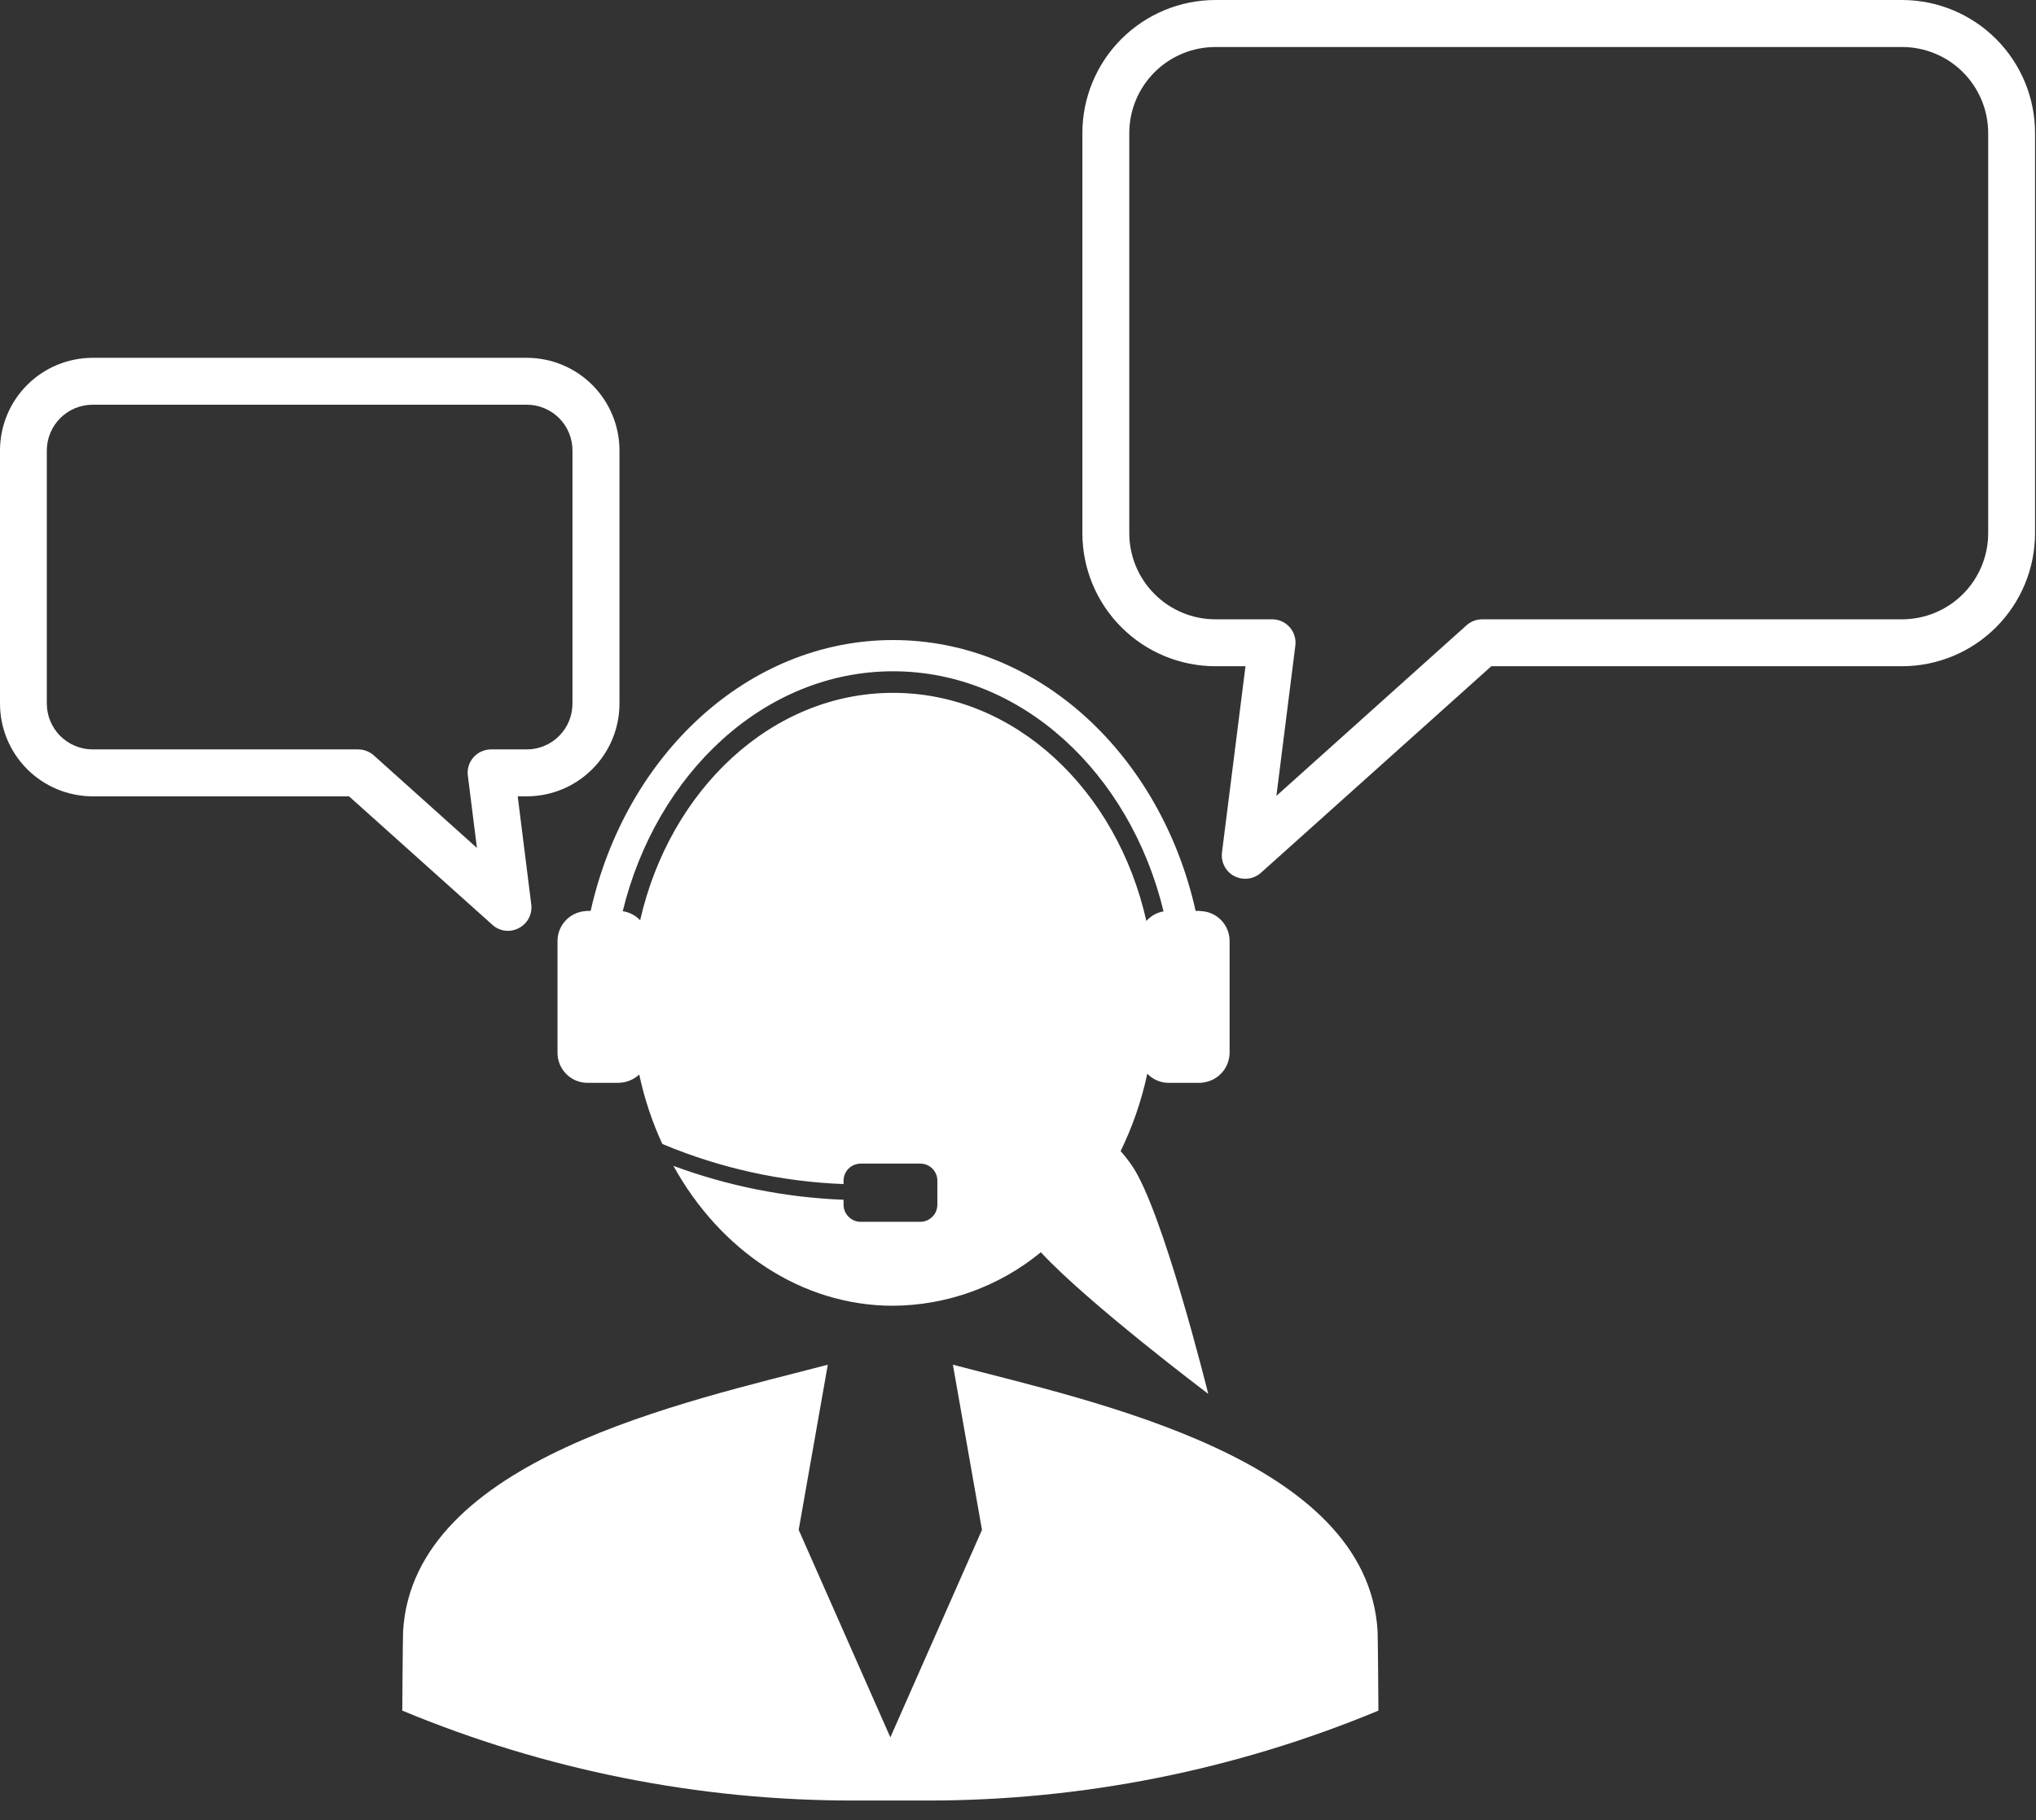
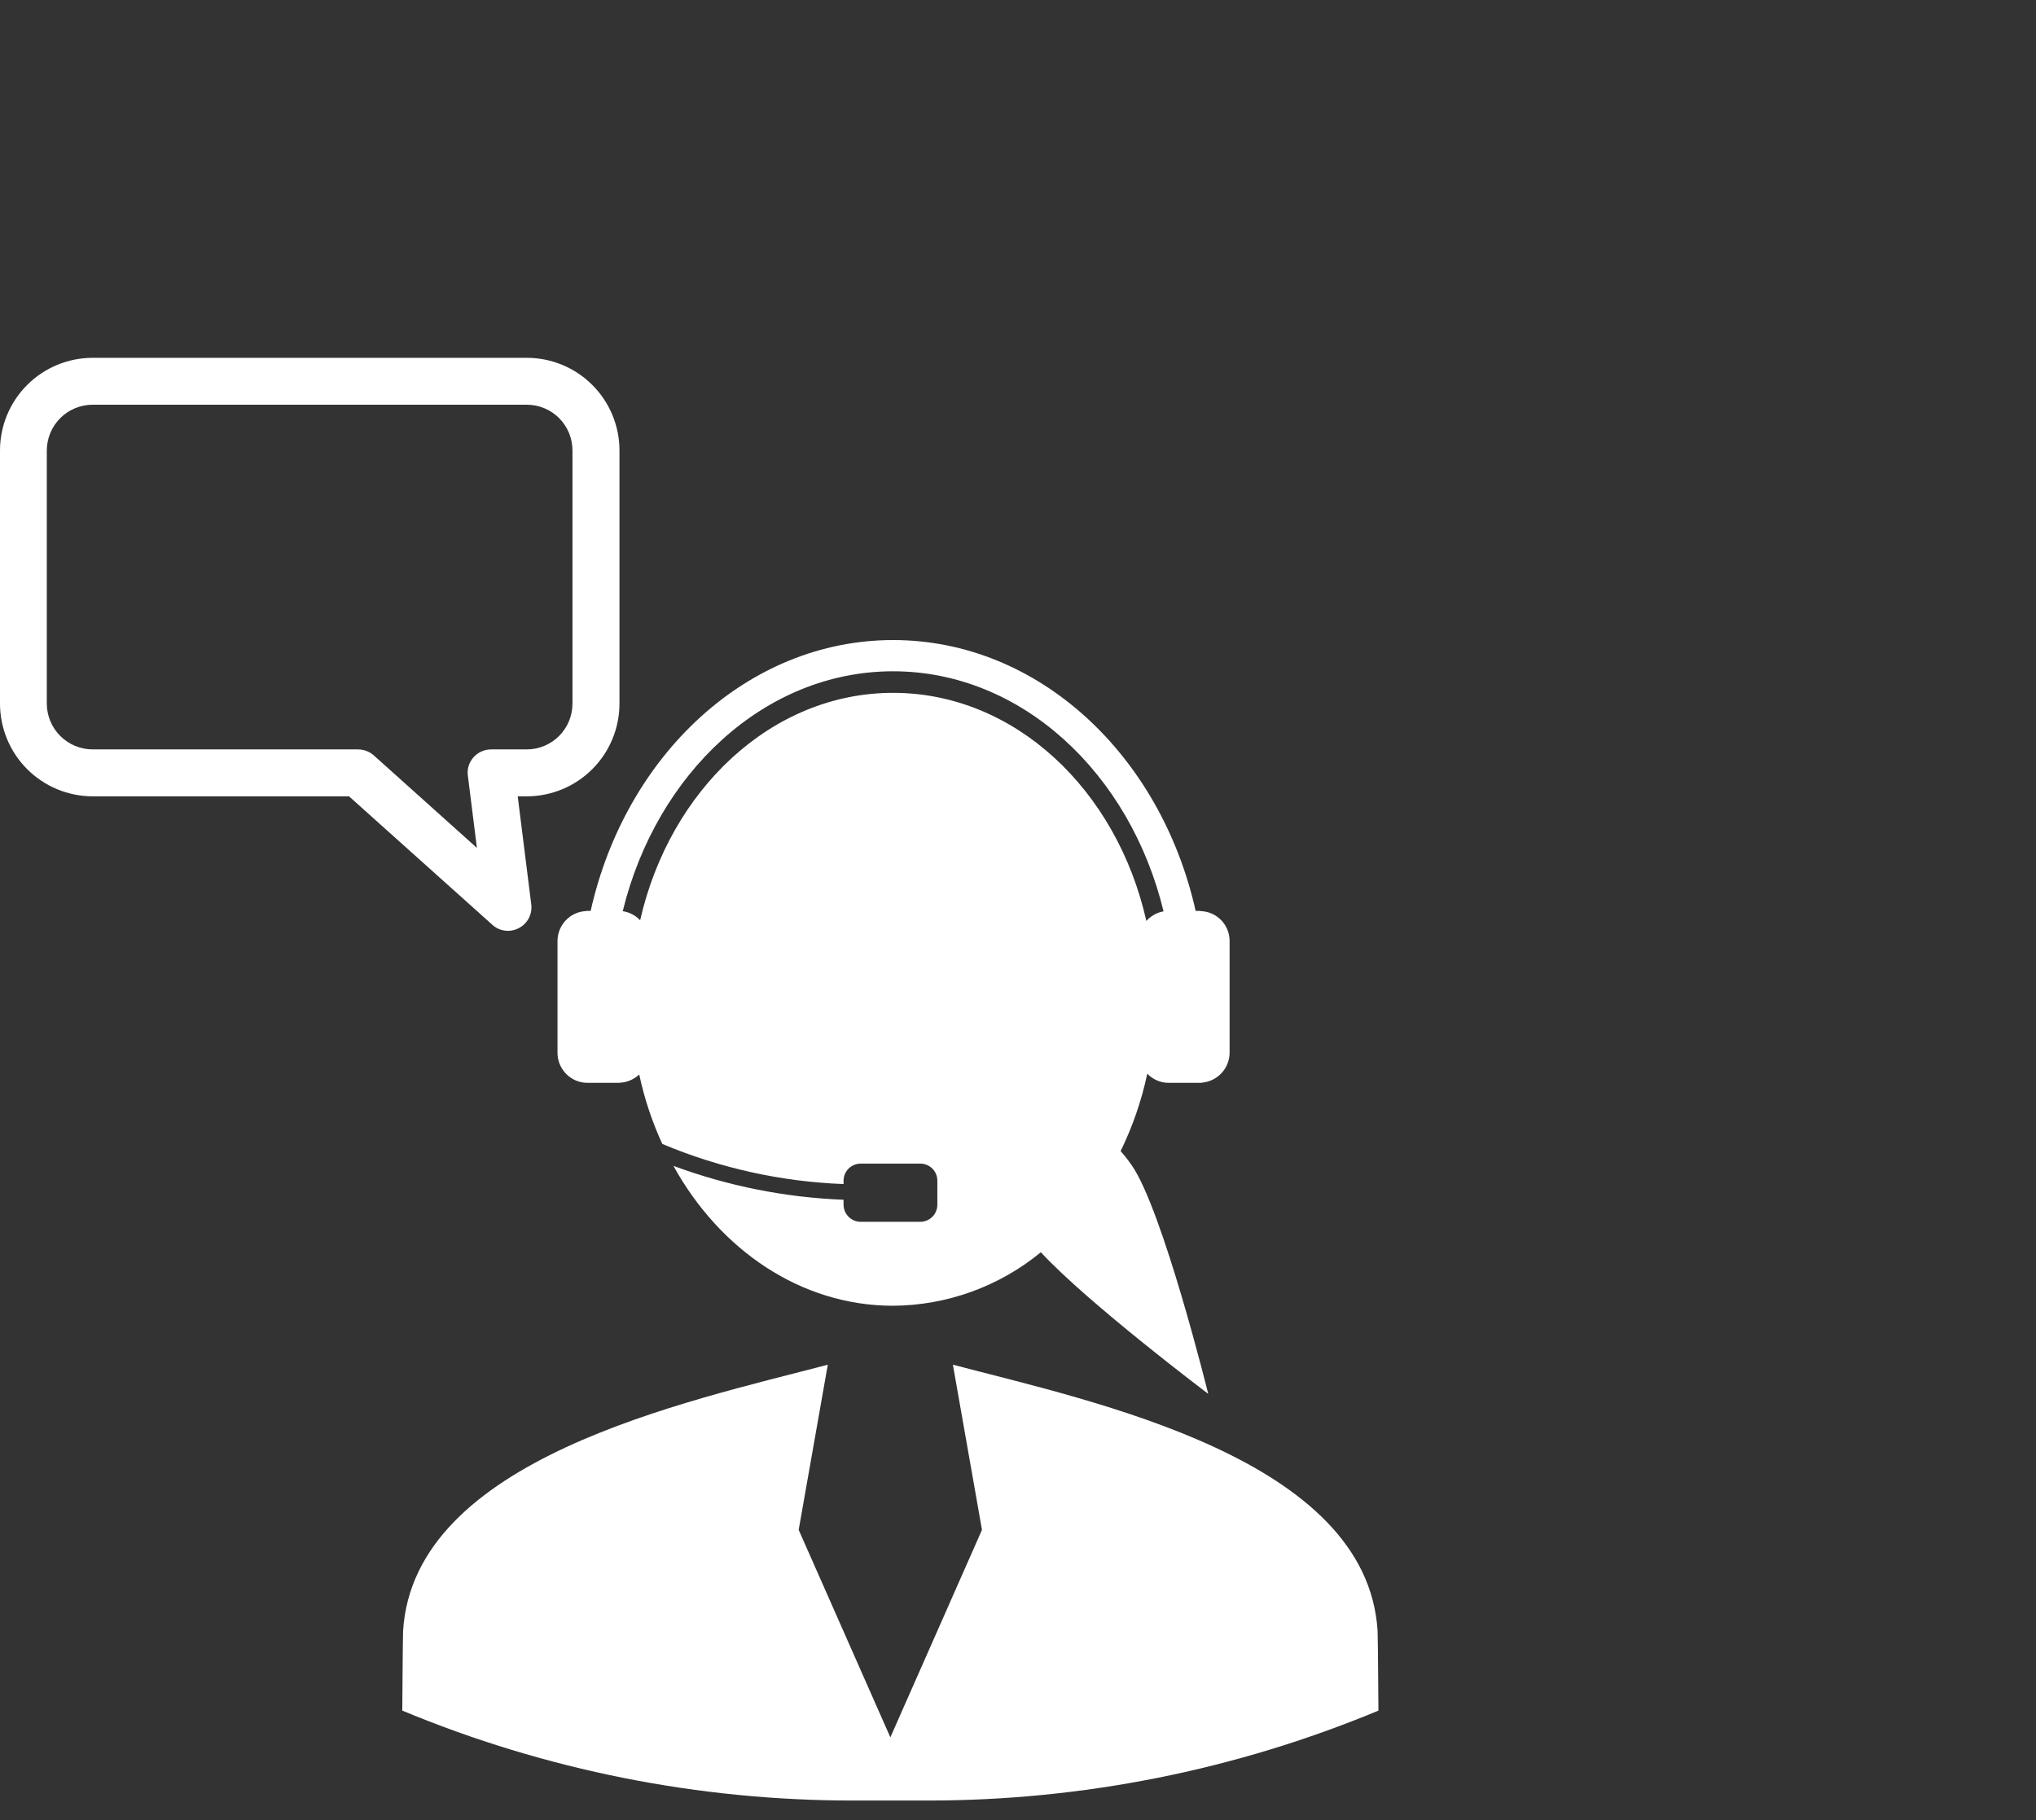
<svg xmlns="http://www.w3.org/2000/svg" width="85" height="76" viewBox="0 0 85 76" fill="none">
  <rect x="0" y="0" width="85" height="76" fill="#333333" stroke="none" />
  <path d="M50.119 38.041C50.106 38.034 50.091 38.031 50.076 38.032H49.915V38.028C48.458 31.524 43.356 26.724 37.285 26.724C31.224 26.724 26.117 31.524 24.66 38.028V38.032H24.537C24.507 38.031 24.477 38.034 24.448 38.041C24.131 38.06 23.833 38.2 23.616 38.431C23.398 38.662 23.276 38.968 23.275 39.285V43.958C23.276 44.26 23.384 44.551 23.582 44.779C23.779 45.007 24.052 45.156 24.35 45.199C24.412 45.207 24.474 45.211 24.537 45.211H25.816C25.841 45.212 25.867 45.211 25.892 45.207C26.189 45.188 26.47 45.066 26.687 44.863C26.9 45.863 27.223 46.836 27.651 47.764C30.052 48.772 32.615 49.339 35.217 49.438V49.294C35.218 49.105 35.294 48.925 35.427 48.792C35.561 48.659 35.742 48.585 35.93 48.584H38.424C38.612 48.585 38.792 48.66 38.925 48.792C39.058 48.925 39.133 49.106 39.133 49.294V50.301C39.133 50.489 39.059 50.67 38.926 50.803C38.793 50.937 38.612 51.013 38.424 51.014H35.93C35.741 51.013 35.56 50.938 35.427 50.804C35.293 50.67 35.218 50.489 35.217 50.301V50.093C32.789 49.999 30.392 49.521 28.114 48.678C30.055 52.191 33.441 54.519 37.285 54.519C39.537 54.504 41.715 53.715 43.454 52.285C45.412 54.404 50.442 58.198 50.442 58.198C50.442 58.198 48.547 50.522 47.247 48.652C47.105 48.446 46.951 48.249 46.784 48.062C47.286 47.034 47.66 45.948 47.897 44.829C48.103 45.044 48.379 45.178 48.675 45.207C48.715 45.211 48.757 45.212 48.798 45.211H50.076C50.125 45.214 50.173 45.209 50.221 45.199C50.526 45.163 50.807 45.018 51.012 44.789C51.217 44.561 51.332 44.265 51.334 43.958V39.285C51.334 38.96 51.206 38.648 50.979 38.416C50.752 38.183 50.444 38.049 50.119 38.041ZM48.568 38.053C48.294 38.104 48.044 38.244 47.859 38.453C46.627 32.973 42.362 28.928 37.285 28.928C32.226 28.928 27.97 32.96 26.725 38.423C26.532 38.219 26.276 38.085 25.998 38.045C27.409 32.272 31.929 28.028 37.285 28.028C42.642 28.028 47.179 32.272 48.577 38.053H48.568Z" fill="white" />
-   <path d="M79.41 0H50.74C49.268 0.002 47.857 0.587 46.816 1.628C45.775 2.669 45.189 4.08 45.188 5.552V22.269C45.19 23.74 45.776 25.15 46.817 26.19C47.858 27.23 49.268 27.815 50.74 27.817H51.997L51.016 35.591C50.99 35.788 51.026 35.989 51.118 36.166C51.21 36.343 51.353 36.488 51.53 36.58C51.671 36.652 51.826 36.69 51.984 36.691C52.225 36.691 52.458 36.604 52.639 36.444L62.26 27.817H79.41C80.881 27.815 82.291 27.23 83.332 26.19C84.372 25.15 84.958 23.74 84.96 22.269V5.552C84.959 4.08 84.374 2.669 83.333 1.628C82.293 0.587 80.882 0.002 79.41 0ZM83.004 22.269C83.002 23.221 82.622 24.133 81.949 24.806C81.275 25.479 80.362 25.857 79.41 25.858H61.882C61.641 25.857 61.408 25.945 61.228 26.105L53.288 33.229L54.079 26.954C54.096 26.817 54.084 26.677 54.043 26.544C54.002 26.412 53.933 26.289 53.841 26.186C53.749 26.082 53.636 25.999 53.509 25.942C53.382 25.886 53.245 25.857 53.106 25.858H50.74C49.788 25.857 48.875 25.478 48.202 24.805C47.528 24.133 47.148 23.221 47.146 22.269V5.552C47.148 4.6 47.527 3.688 48.201 3.015C48.874 2.342 49.788 1.963 50.74 1.963H79.41C80.362 1.963 81.276 2.341 81.949 3.014C82.623 3.687 83.002 4.6 83.004 5.552V22.269Z" fill="white" />
  <path d="M21.996 14.94H3.866C2.84 14.941 1.857 15.349 1.132 16.075C0.407 16.8 -5.22939e-07 17.784 9.49791e-08 18.809V29.375C-0 30.401 0.407 31.385 1.131 32.111C1.856 32.838 2.84 33.247 3.866 33.249H14.571L20.552 38.61C20.699 38.746 20.885 38.832 21.084 38.857C21.283 38.882 21.484 38.845 21.661 38.75C21.839 38.658 21.984 38.514 22.077 38.337C22.169 38.16 22.205 37.959 22.179 37.76L21.614 33.249H21.996C23.023 33.247 24.006 32.838 24.731 32.111C25.455 31.385 25.862 30.401 25.862 29.375V18.809C25.862 17.784 25.455 16.8 24.73 16.075C24.005 15.349 23.022 14.941 21.996 14.94ZM23.9 29.375C23.901 29.881 23.701 30.367 23.344 30.726C22.987 31.085 22.503 31.288 21.996 31.29H20.501C20.362 31.29 20.225 31.32 20.098 31.377C19.971 31.434 19.858 31.517 19.766 31.622C19.674 31.725 19.605 31.848 19.565 31.98C19.524 32.113 19.513 32.253 19.533 32.391L19.911 35.403L15.603 31.537C15.422 31.378 15.19 31.29 14.949 31.29H3.866C3.359 31.289 2.873 31.086 2.514 30.727C2.156 30.368 1.955 29.882 1.954 29.375V18.809C1.955 18.303 2.157 17.817 2.515 17.459C2.873 17.1 3.359 16.899 3.866 16.898H21.996C22.247 16.898 22.495 16.948 22.726 17.045C22.957 17.141 23.167 17.282 23.344 17.459C23.521 17.637 23.661 17.848 23.756 18.079C23.851 18.311 23.9 18.559 23.9 18.809V29.375Z" fill="white" />
  <path d="M57.513 68.107C57.083 60.899 45.697 58.536 39.789 56.982H39.782L40.996 63.876L37.171 72.539L33.344 63.876L34.559 56.982H34.552C28.644 58.536 17.258 60.899 16.828 68.107C16.814 68.447 16.795 71.423 16.795 71.423C22.772 73.909 29.183 75.185 35.656 75.177H38.686C45.159 75.185 51.57 73.909 57.547 71.423C57.547 71.423 57.527 68.448 57.513 68.107Z" fill="white" />
</svg>